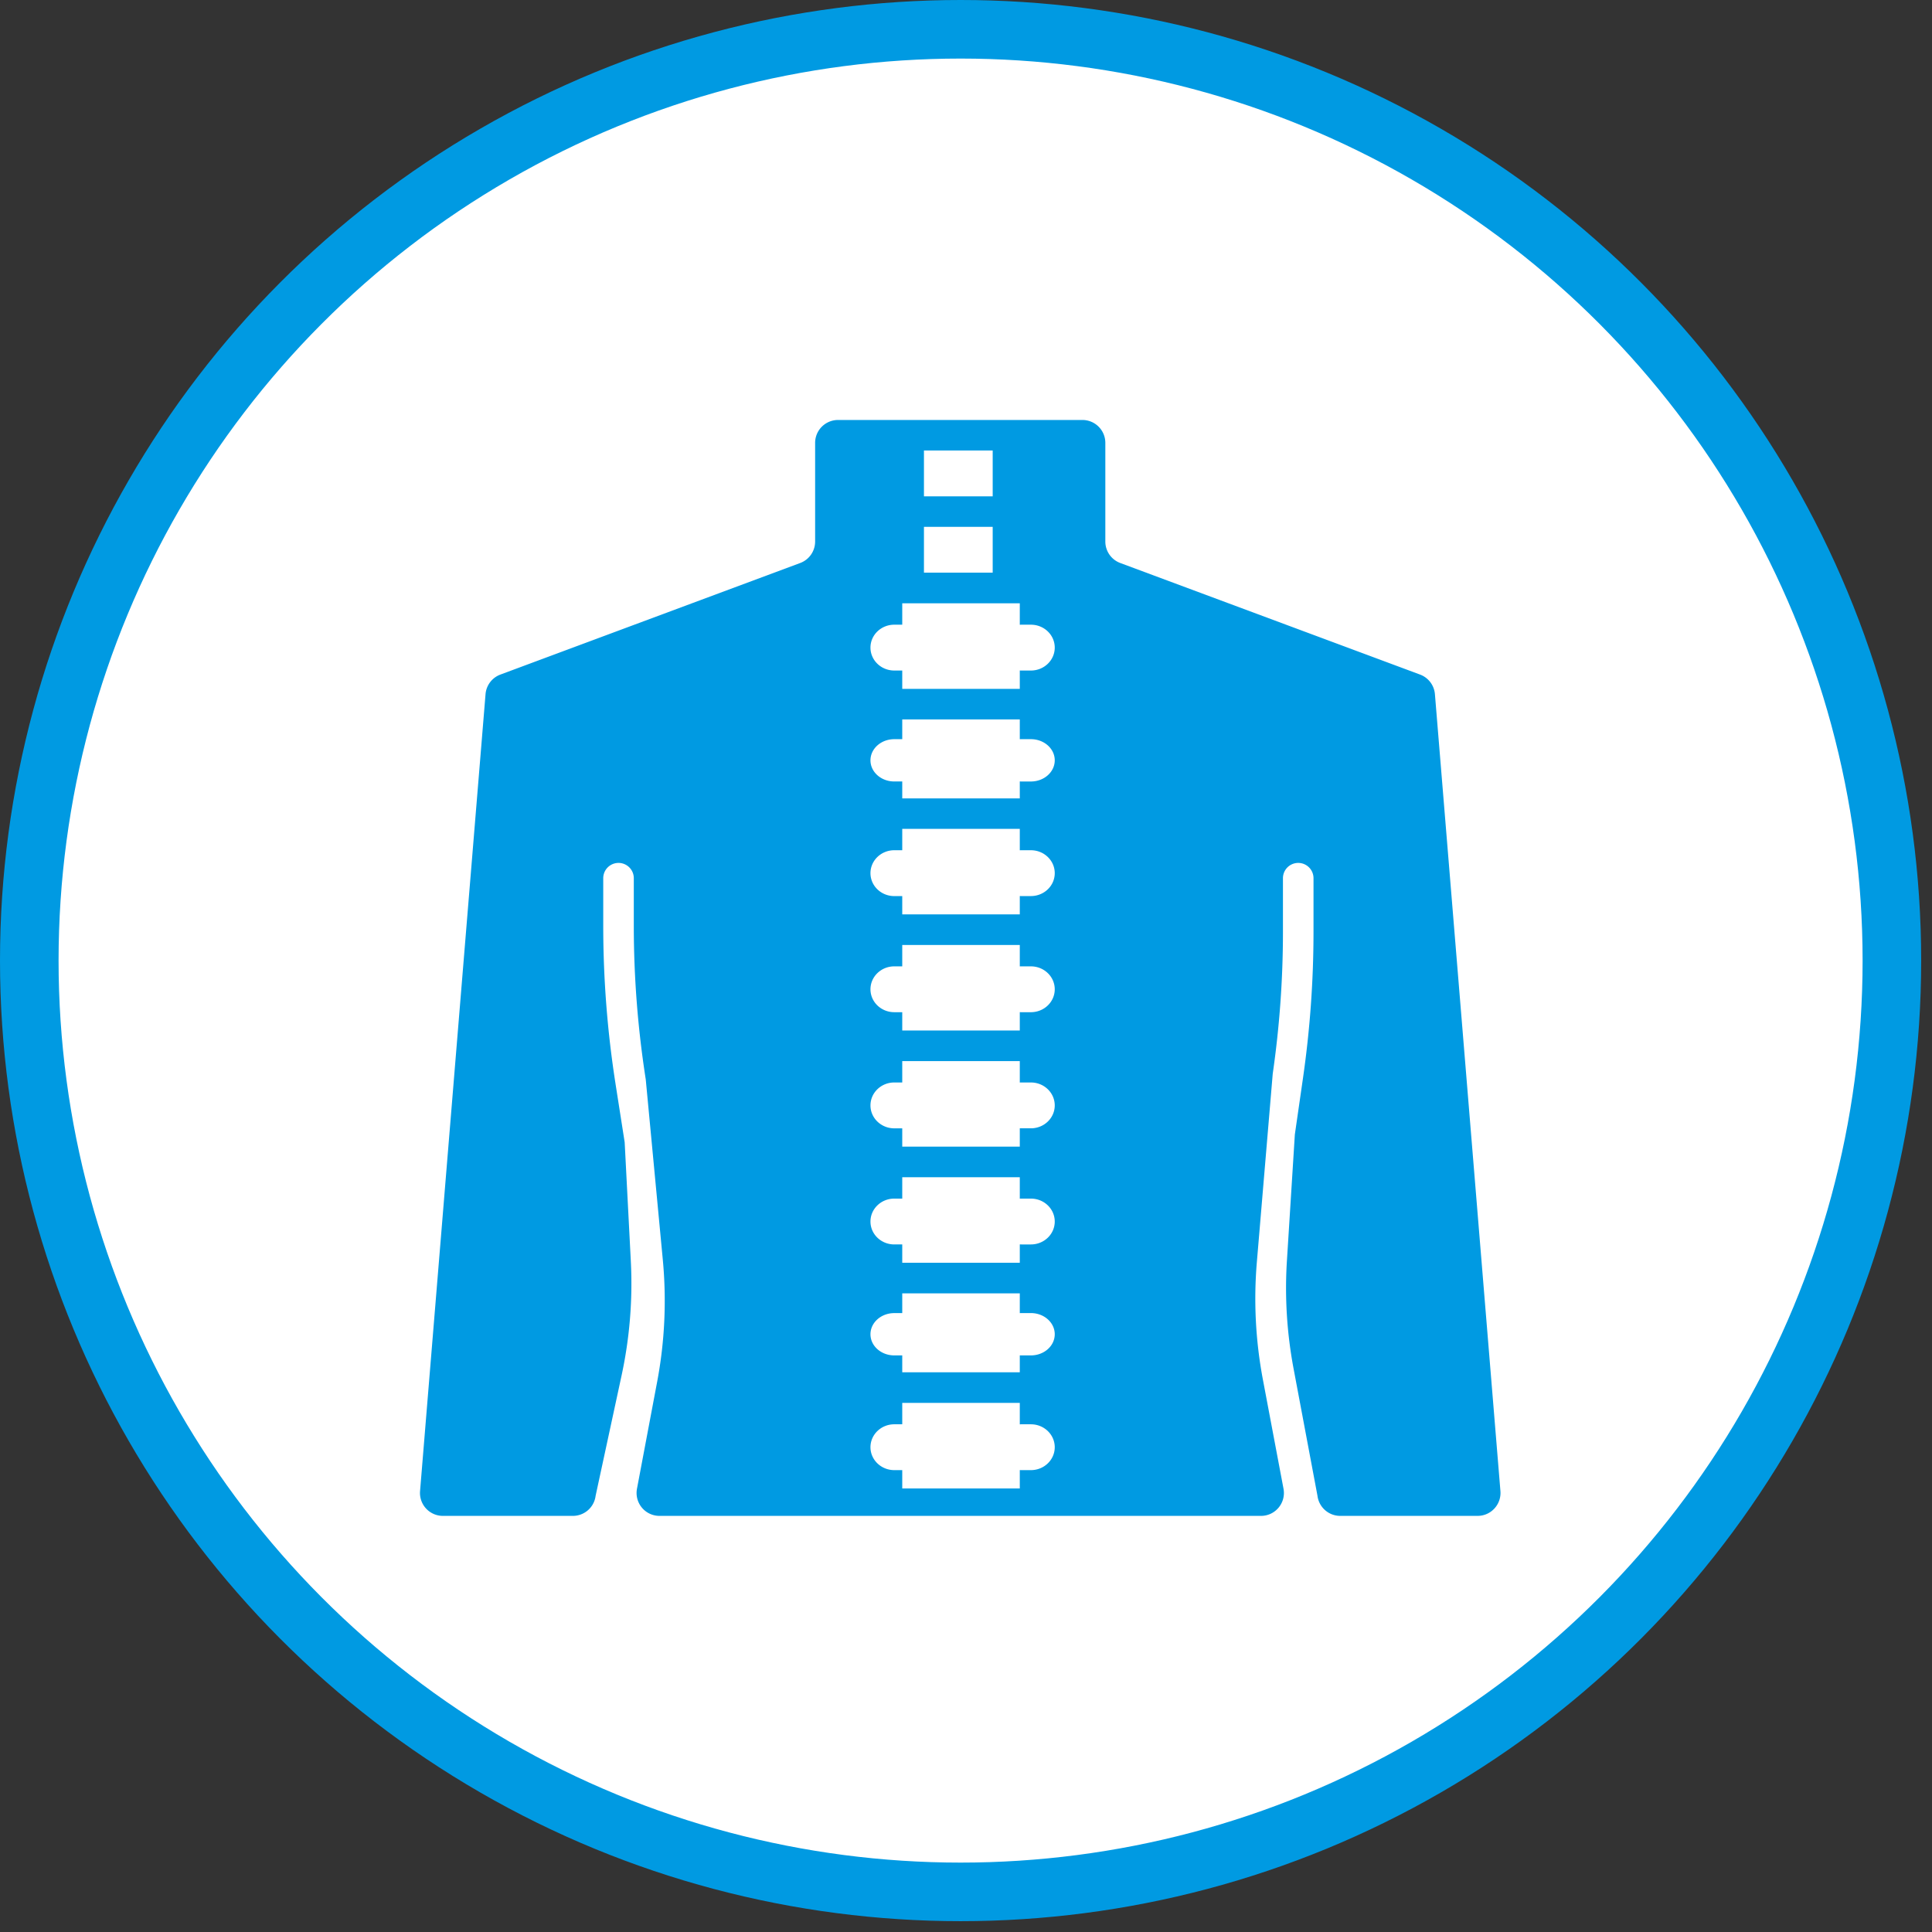
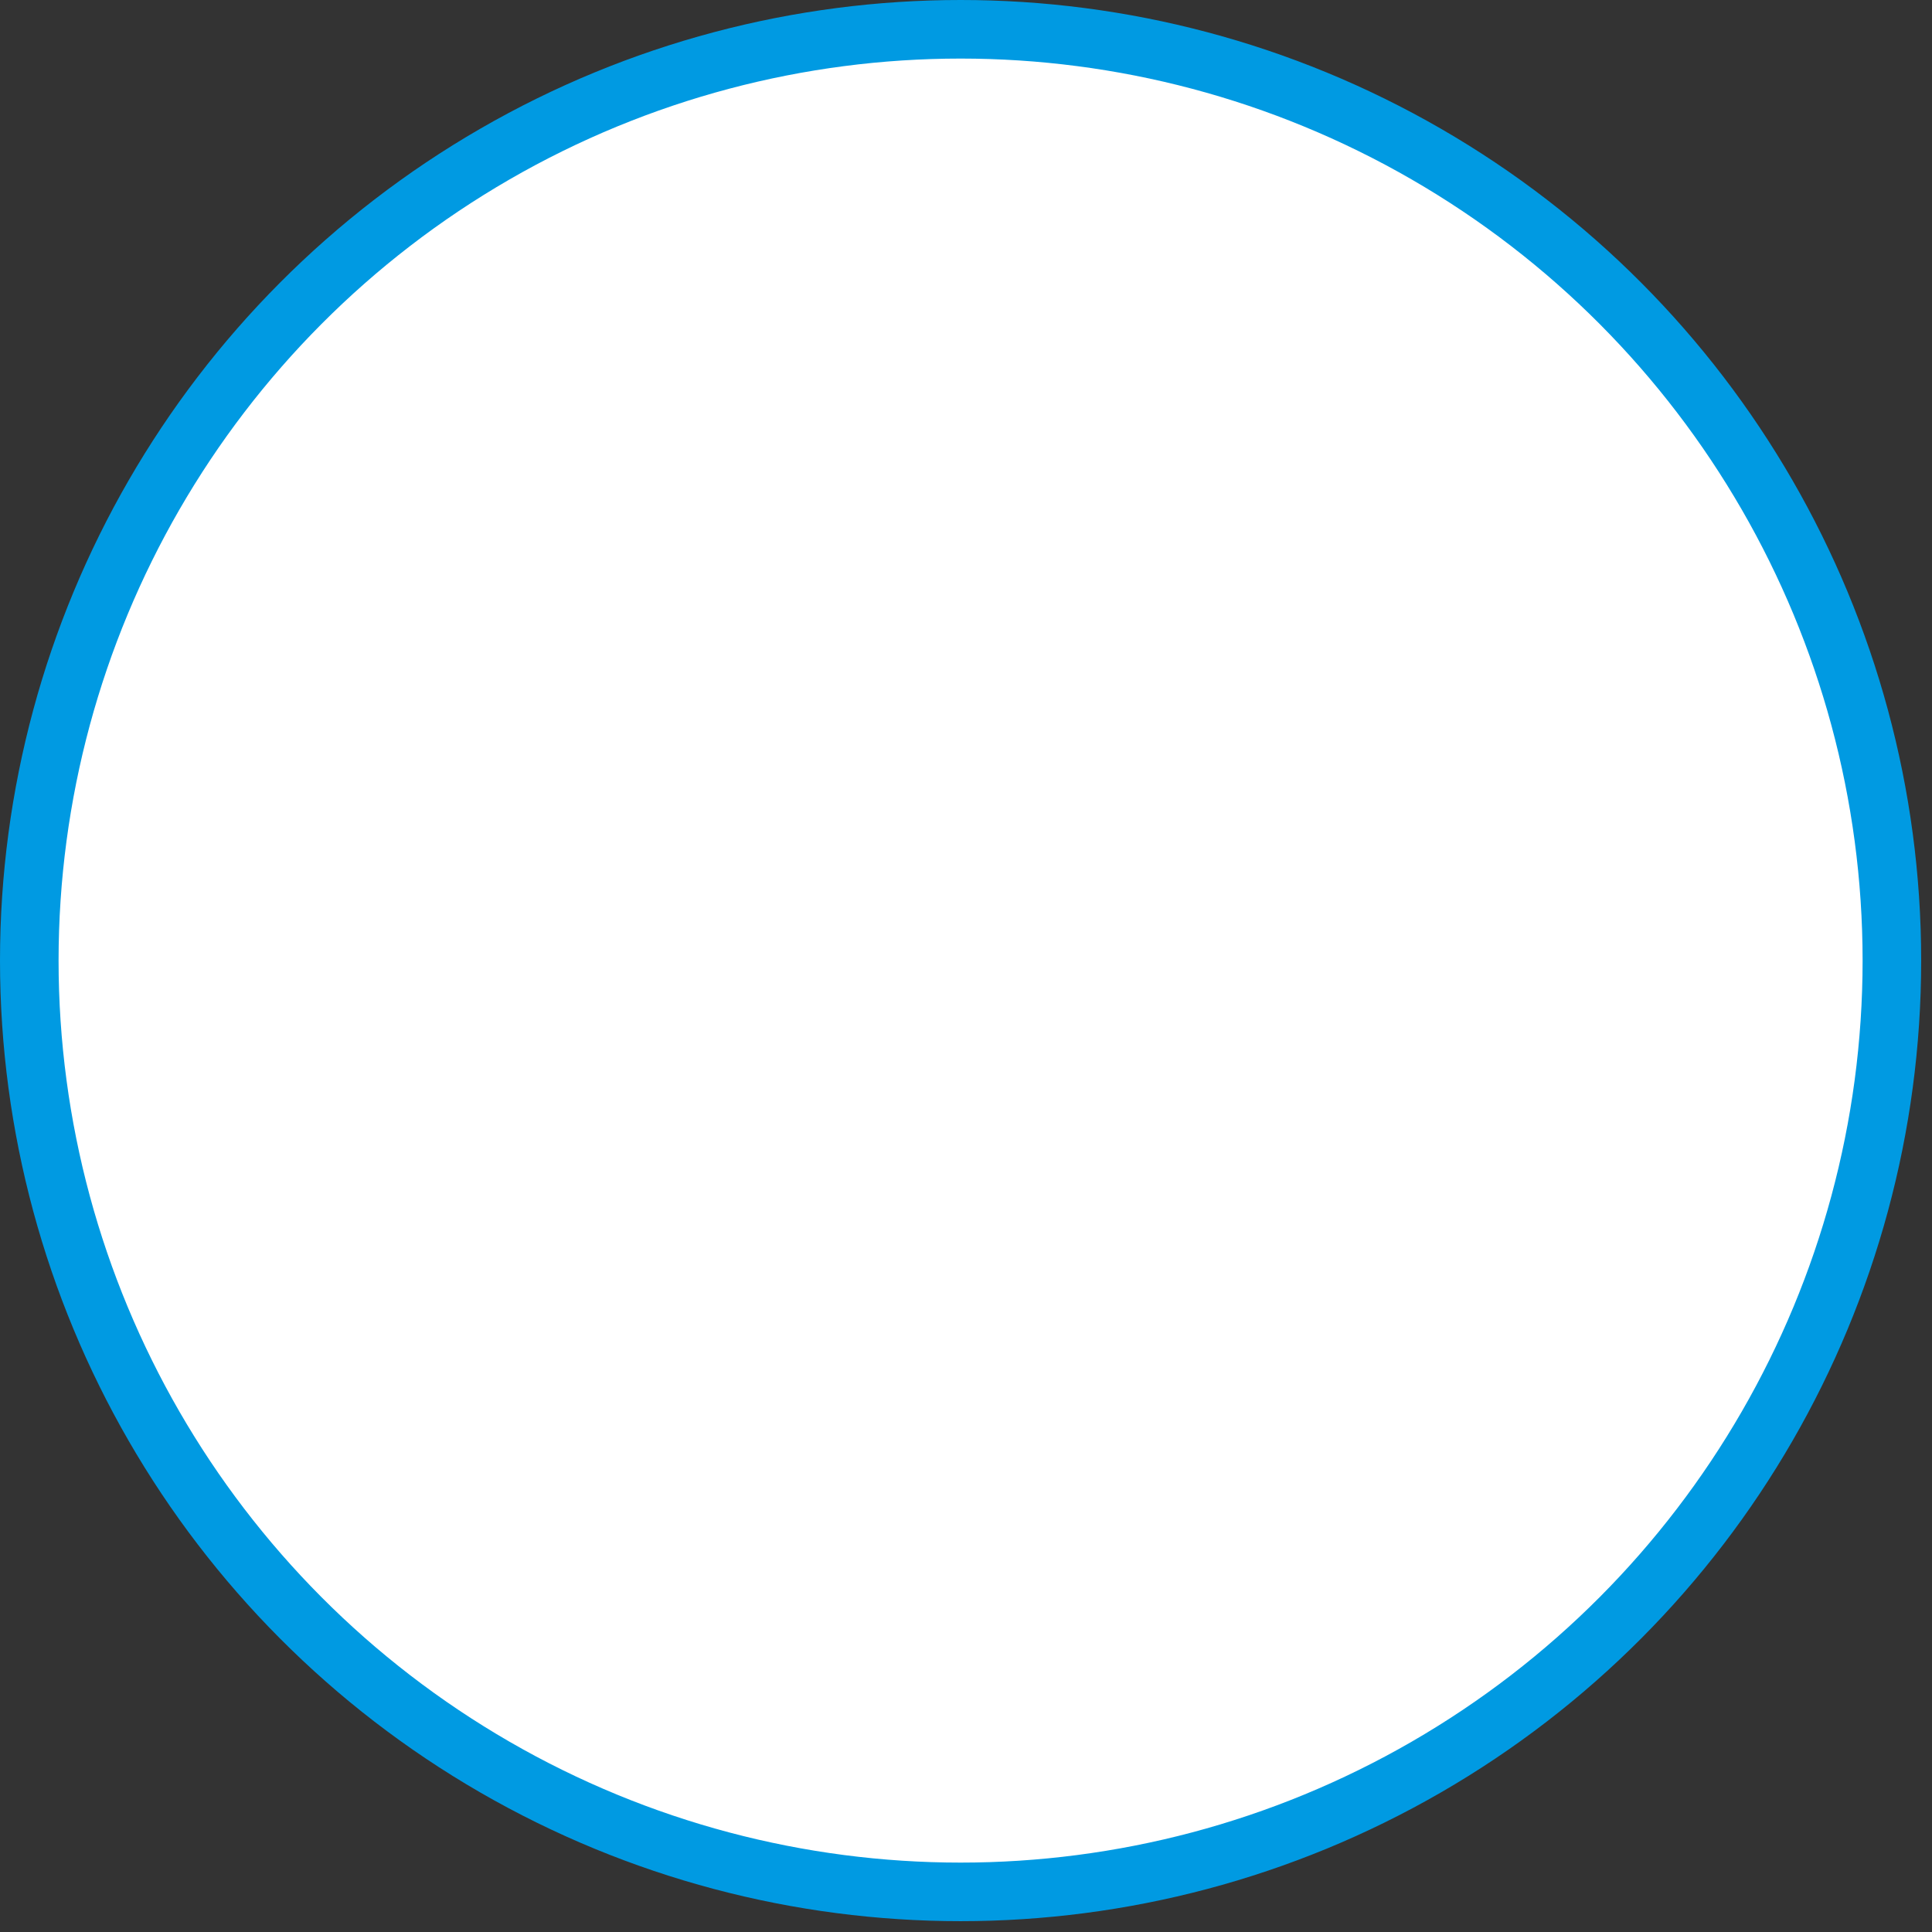
<svg xmlns="http://www.w3.org/2000/svg" width="76" height="76" fill="none">
  <rect width="100%" height="100%" fill="#333333" stroke="none" />
  <circle cx="37.787" cy="37.787" r="36.635" fill="#fff" stroke="#009AE2" stroke-width="2.304" />
-   <path fill-rule="evenodd" clip-rule="evenodd" d="M32.967 16.521a.901.901 0 0 0-.902.902v3.88a.901.901 0 0 1-.587.844l-11.794 4.389a.901.901 0 0 0-.584.77l-2.576 31.35a.901.901 0 0 0 .898.975h5.114a.901.901 0 0 0 .894-.79l1.02-4.726c.32-1.48.443-2.994.365-4.506l-.242-4.677-.358-2.286a40.265 40.265 0 0 1-.485-6.23v-1.87a.6.6 0 1 1 1.202 0v1.87c0 2.024.158 4.045.47 6.044l.671 7.095c.151 1.6.077 3.215-.221 4.794l-.795 4.214a.901.901 0 0 0 .885 1.068h23.662c.565 0 .99-.513.886-1.068l-.812-4.3a17.151 17.151 0 0 1-.236-4.623l.624-7.4a39.05 39.05 0 0 0 .402-5.589v-2.105a.6.6 0 1 1 1.202 0v2.105c0 1.928-.139 3.853-.414 5.76l-.32 2.217-.312 4.967c-.09 1.42-.001 2.847.262 4.245l.94 5c.056.452.44.791.895.791h5.404c.526 0 .94-.45.898-.975l-2.577-31.35a.901.901 0 0 0-.584-.77l-11.794-4.389a.901.901 0 0 1-.587-.844v-3.88a.901.901 0 0 0-.901-.902h-9.613zm3.38 4.203h2.703v1.803h-2.704v-1.803zm2.703-3.002h-2.704v1.803h2.704v-1.803zm1.066 37.465h-4.624v.841h-.313c-.518 0-.937.404-.937.902 0 .497.42.901.937.901h.313v.721h4.624v-.723l.062.002h.375c.518 0 .938-.404.938-.901 0-.498-.42-.902-.938-.902h-.375c-.02 0-.041 0-.062.002v-.843zm-4.624-4.31h4.624v.778l.062-.002h.375c.518 0 .938.373.938.833 0 .46-.42.832-.938.832h-.375c-.02 0-.041 0-.062-.002v.667h-4.624v-.665h-.313c-.518 0-.937-.373-.937-.832 0-.46.42-.832.937-.832h.313v-.777zm4.624-4.568h-4.624v.841h-.313c-.518 0-.937.404-.937.902s.42.901.937.901h.313v.721h4.624v-.723c.02.002.041.002.062.002h.375c.518 0 .938-.403.938-.901s-.42-.902-.938-.902h-.375c-.02 0-.041 0-.062.002v-.843zm-4.624-4.568h4.624v.843a.996.996 0 0 1 .062-.002h.375c.518 0 .938.404.938.902 0 .497-.42.901-.938.901h-.375c-.02 0-.041 0-.062-.002v.723h-4.624v-.72h-.313c-.518 0-.937-.405-.937-.902 0-.498.42-.902.937-.902h.313v-.841zm4.624-4.568h-4.624v.841h-.313c-.518 0-.937.404-.937.902s.42.901.937.901h.313v.721h4.624v-.723c.02.002.041.002.062.002h.375c.518 0 .938-.404.938-.901 0-.498-.42-.902-.938-.902h-.375c-.02 0-.041 0-.062.002v-.843zm-4.624-4.568h4.624v.843a.996.996 0 0 1 .062-.002h.375c.518 0 .938.404.938.902s-.42.901-.938.901h-.375c-.02 0-.041 0-.062-.002v.723h-4.624v-.72h-.313c-.518 0-.937-.404-.937-.902s.42-.902.937-.902h.313v-.841zm4.624-4.304h-4.624v.776h-.313c-.518 0-.937.373-.937.832 0 .46.42.832.937.832h.313v.666h4.624v-.667l.062.002h.375c.518 0 .938-.373.938-.833 0-.46-.42-.832-.938-.832h-.375c-.02 0-.041 0-.062.002V28.3zm-4.624-4.568h4.624v.843a.996.996 0 0 1 .062-.002h.375c.518 0 .938.403.938.901s-.42.902-.938.902h-.375c-.02 0-.041 0-.062-.002v.723h-4.624v-.721h-.313c-.518 0-.937-.404-.937-.902s.42-.901.937-.901h.313v-.841z" fill="#009AE2" />
</svg>